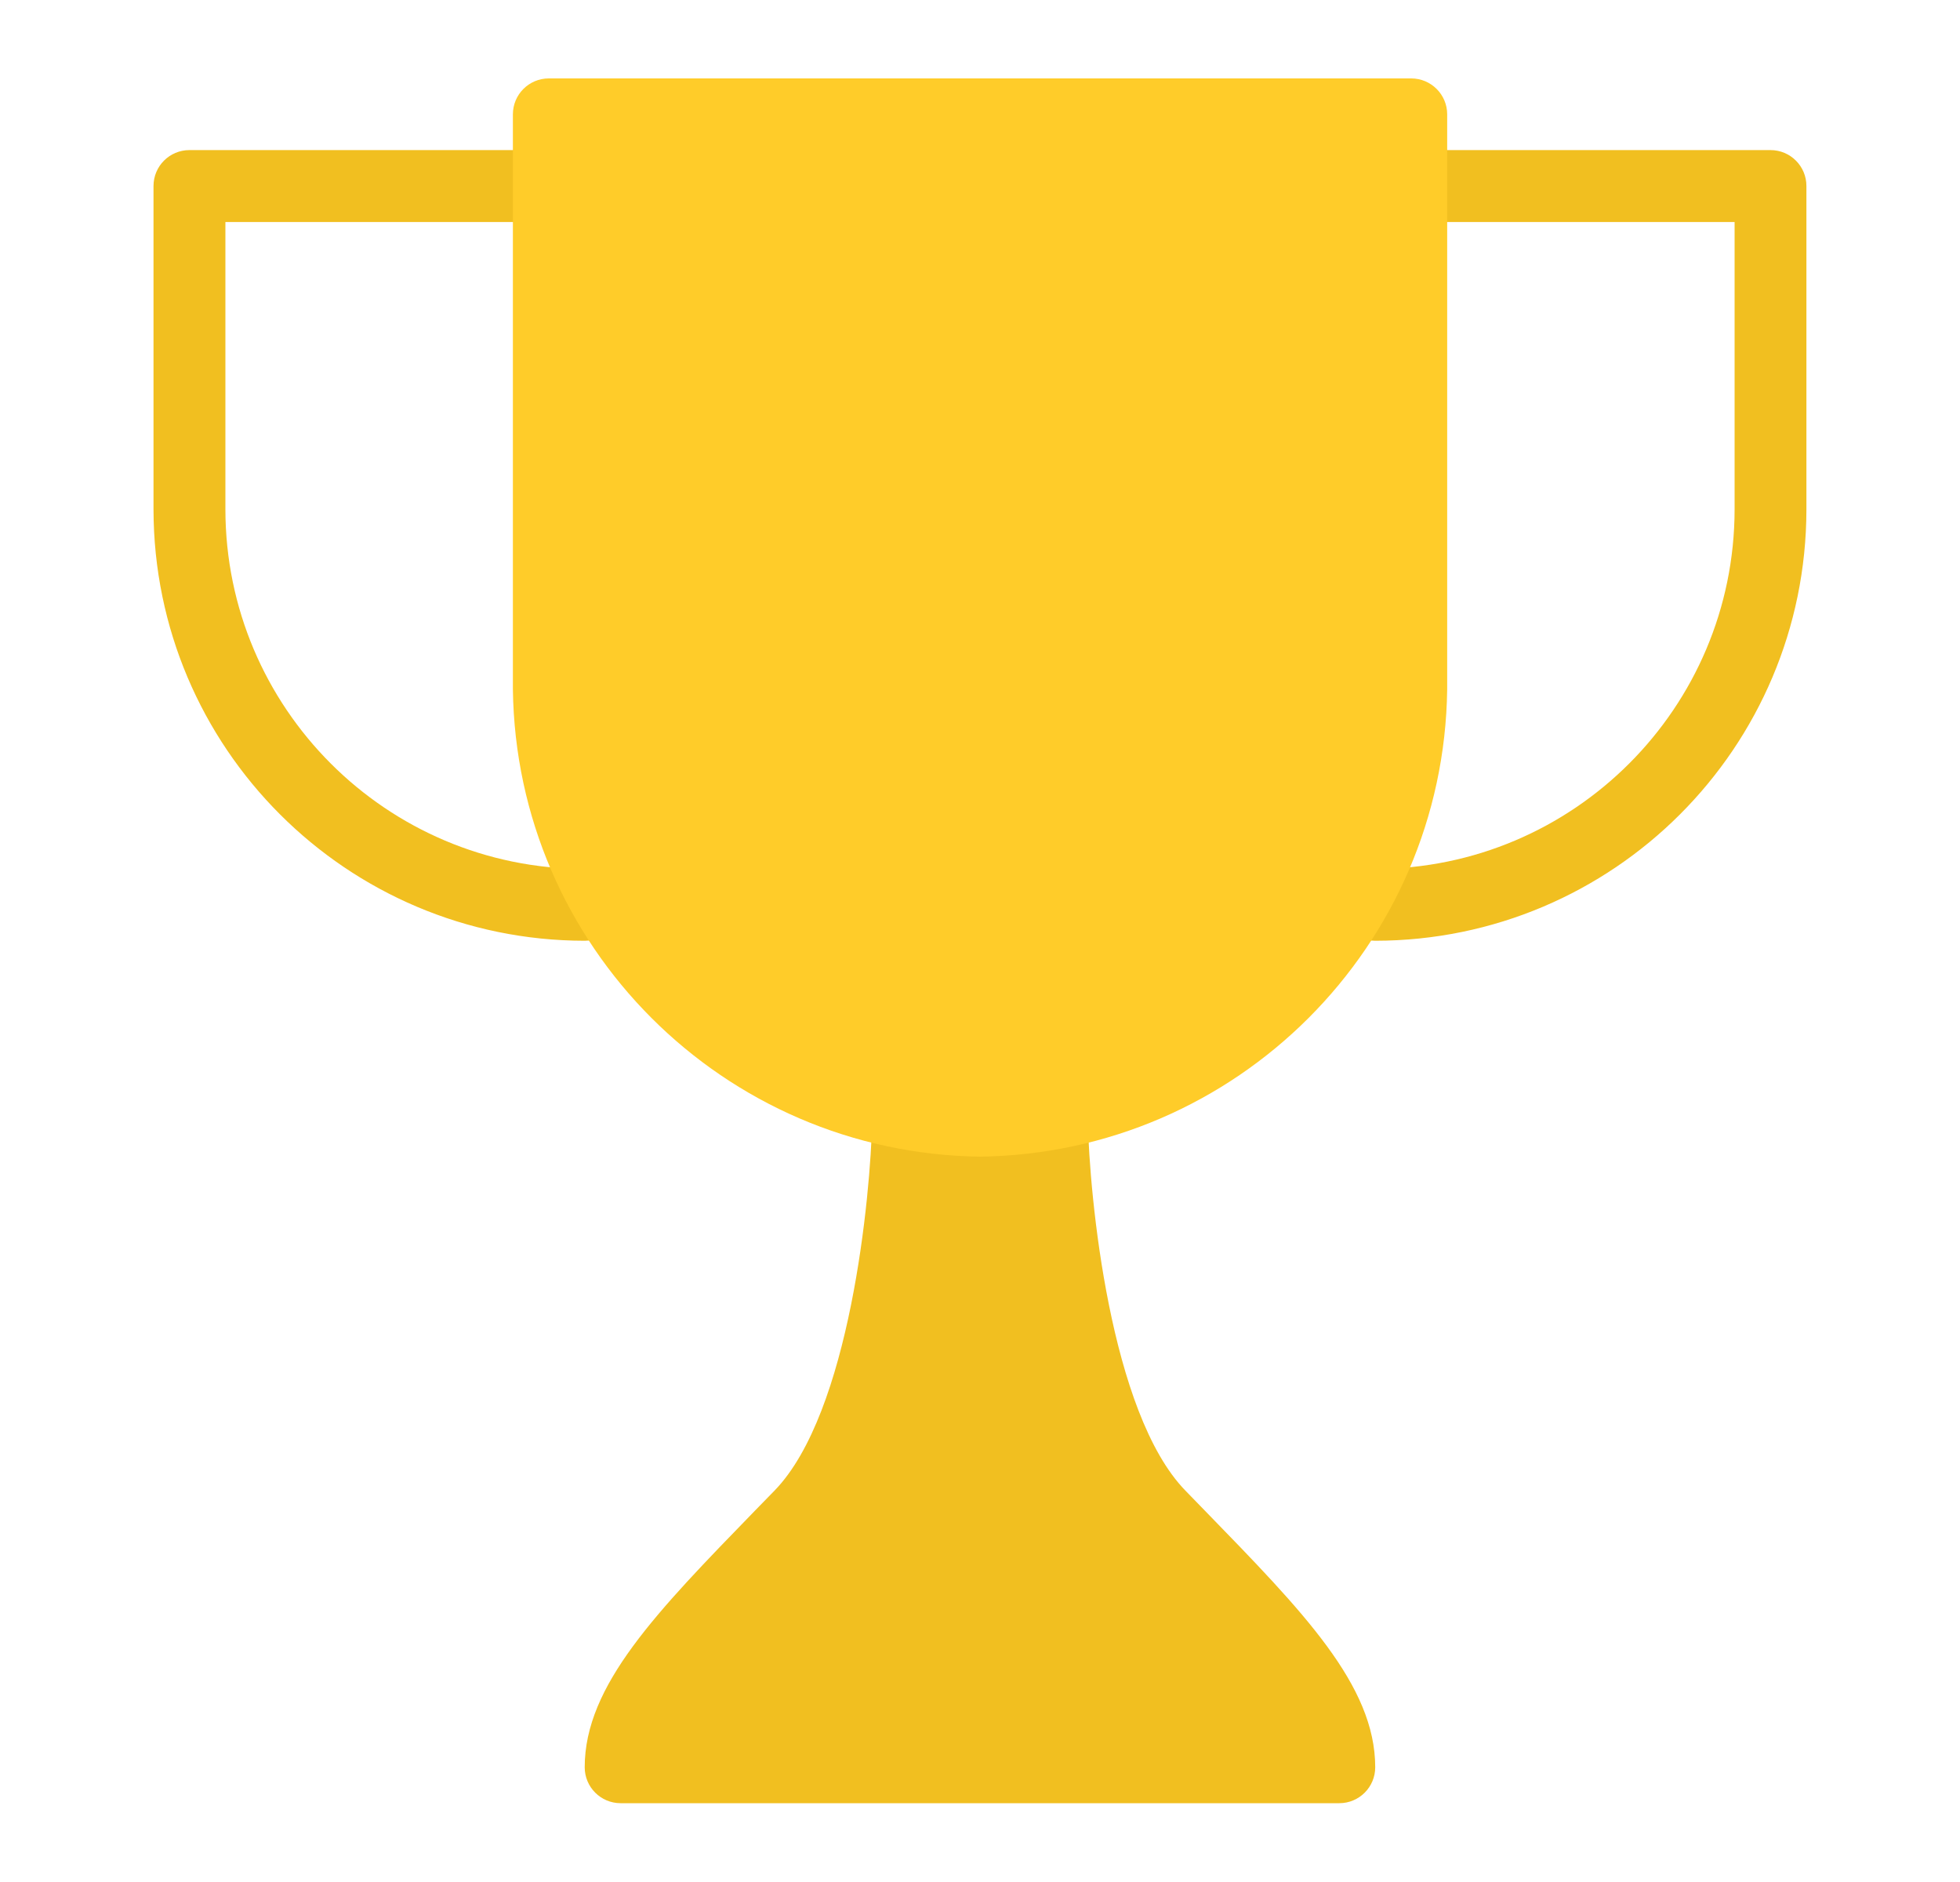
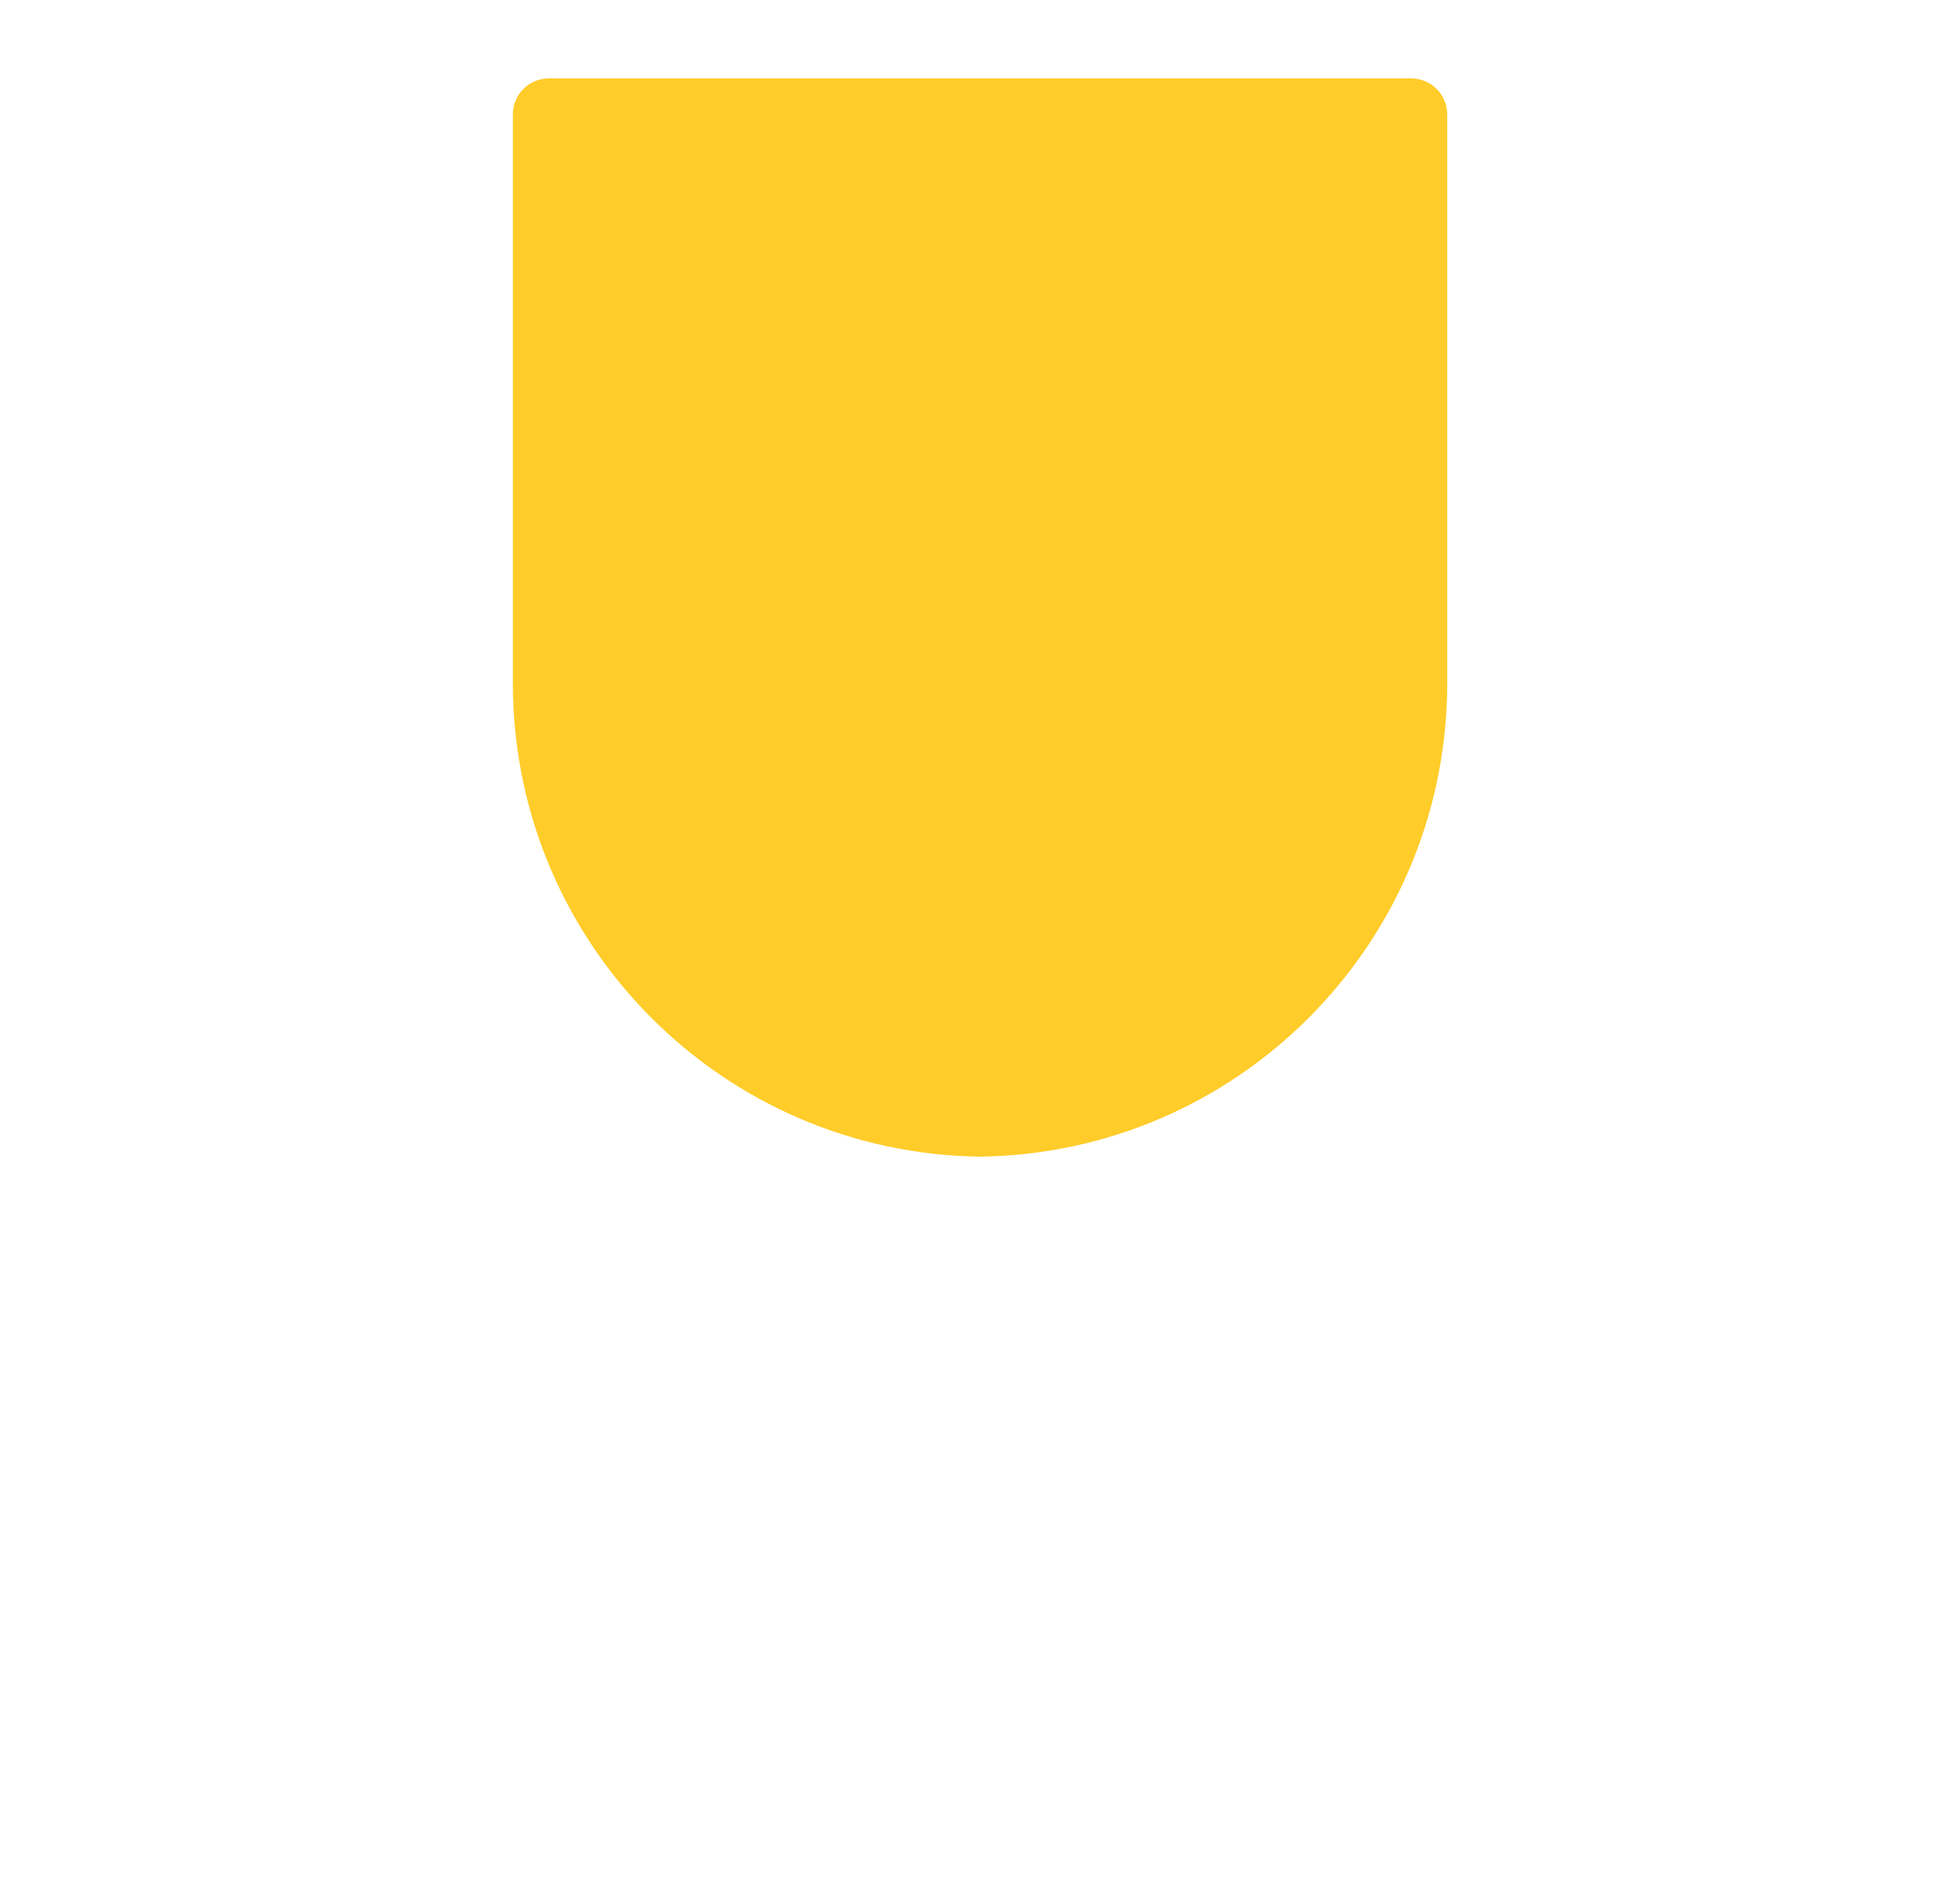
<svg xmlns="http://www.w3.org/2000/svg" width="25" height="24" viewBox="0 0 25 24" fill="none">
  <g clip-path="url(#clip0_914_67525)">
-     <path d="M17.541 11.997C17.288 11.997 17.083 11.792 17.083 11.539C17.083 11.286 17.288 11.081 17.541 11.081C20.071 11.078 22.122 9.027 22.125 6.497V2.831H18C17.747 2.831 17.541 2.626 17.541 2.372C17.541 2.119 17.747 1.914 18 1.914H22.583C22.836 1.914 23.041 2.119 23.041 2.372V6.497C23.038 9.534 20.578 11.994 17.541 11.997Z" fill="#F1BF20" />
-     <path d="M7.458 11.997C4.422 11.994 1.962 9.534 1.958 6.497V2.372C1.958 2.119 2.163 1.914 2.416 1.914H7C7.253 1.914 7.458 2.119 7.458 2.372C7.458 2.626 7.253 2.831 7 2.831H2.875V6.497C2.878 9.027 4.928 11.078 7.458 11.081C7.711 11.081 7.916 11.286 7.916 11.539C7.916 11.792 7.711 11.997 7.458 11.997Z" fill="#F1BF20" />
-     <path d="M15.366 19.262L15.12 19.009C14.159 18.021 13.895 15.258 13.875 14.277C13.87 14.028 13.666 13.828 13.416 13.828H11.583C11.334 13.828 11.13 14.027 11.125 14.276C11.105 15.257 10.841 18.018 9.88 19.008L9.633 19.261C8.375 20.556 7.458 21.492 7.458 22.537C7.458 22.79 7.663 22.995 7.916 22.995H17.083C17.336 22.995 17.541 22.79 17.541 22.537C17.541 21.492 16.625 20.556 15.366 19.262Z" fill="#F1BF20" />
    <path d="M18 1H7C6.747 1 6.542 1.205 6.542 1.458V8.792C6.585 12.064 9.228 14.707 12.5 14.75C15.773 14.707 18.416 12.064 18.459 8.792V1.458C18.459 1.205 18.253 1 18 1Z" fill="#FFCC29" />
  </g>
  <defs>
    <clipPath id="clip0_914_67525">
      <rect width="22" height="22" fill="white" transform="translate(1.5 1)" />
    </clipPath>
  </defs>
</svg>